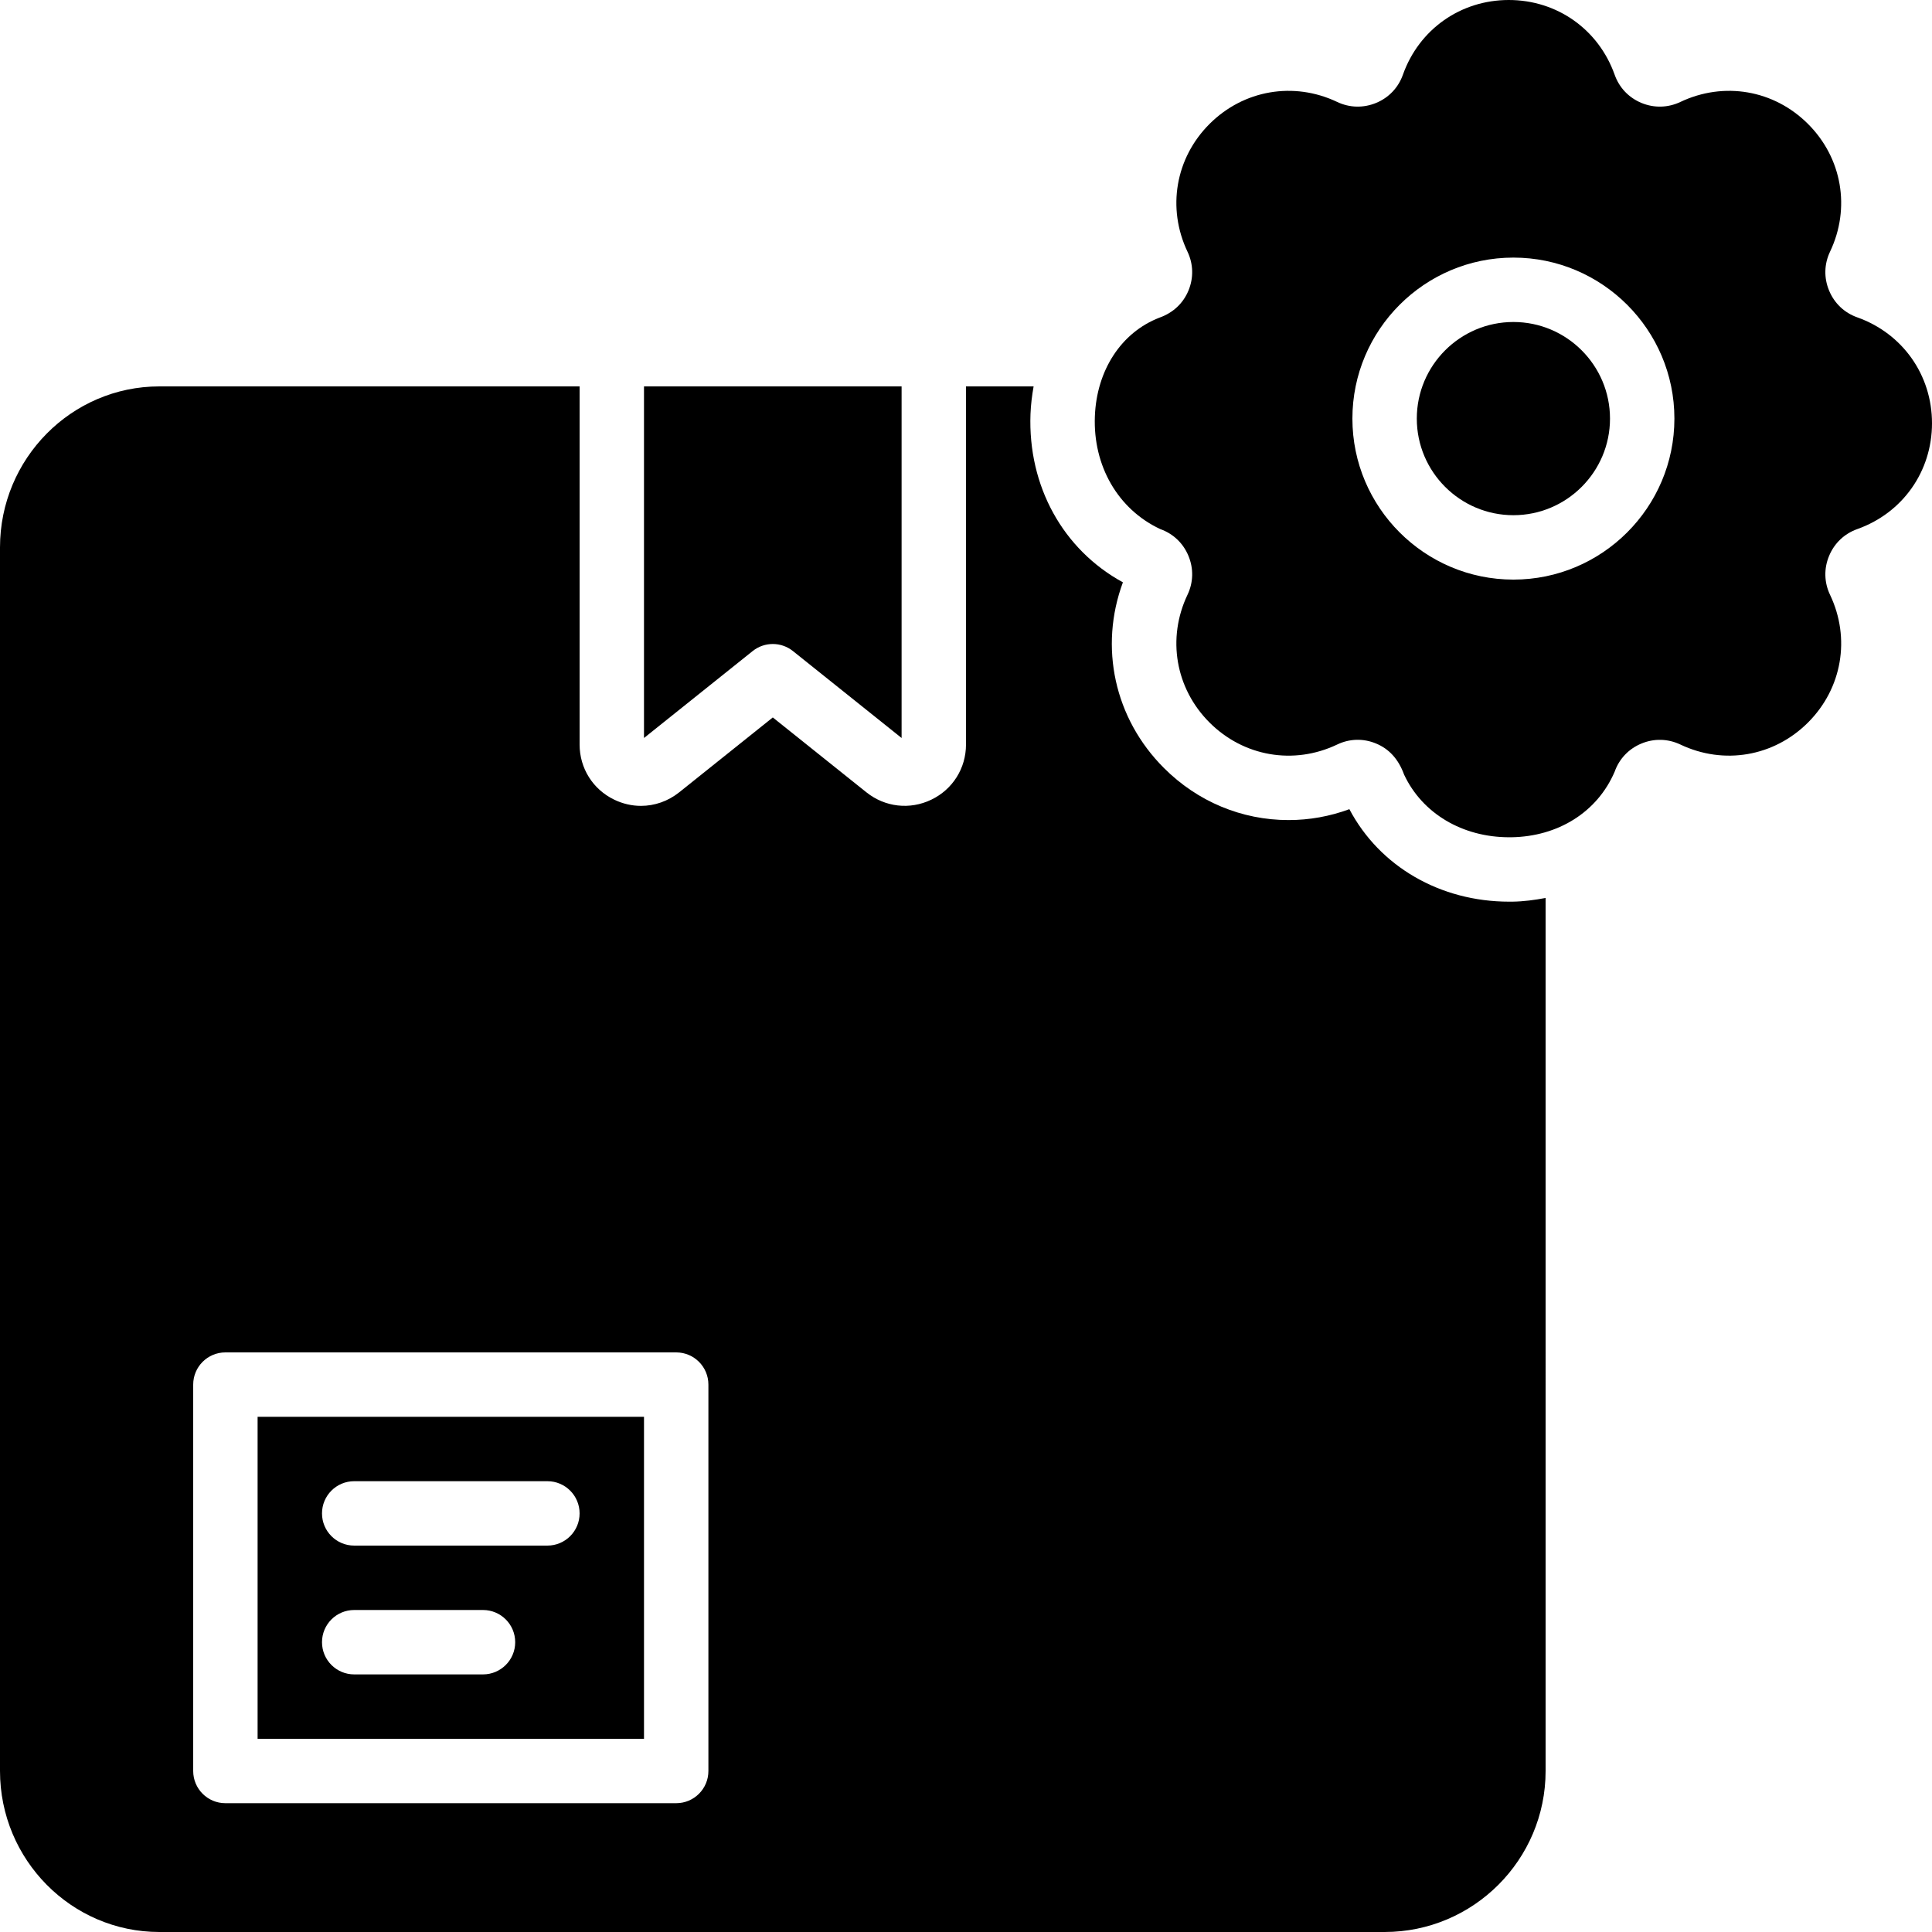
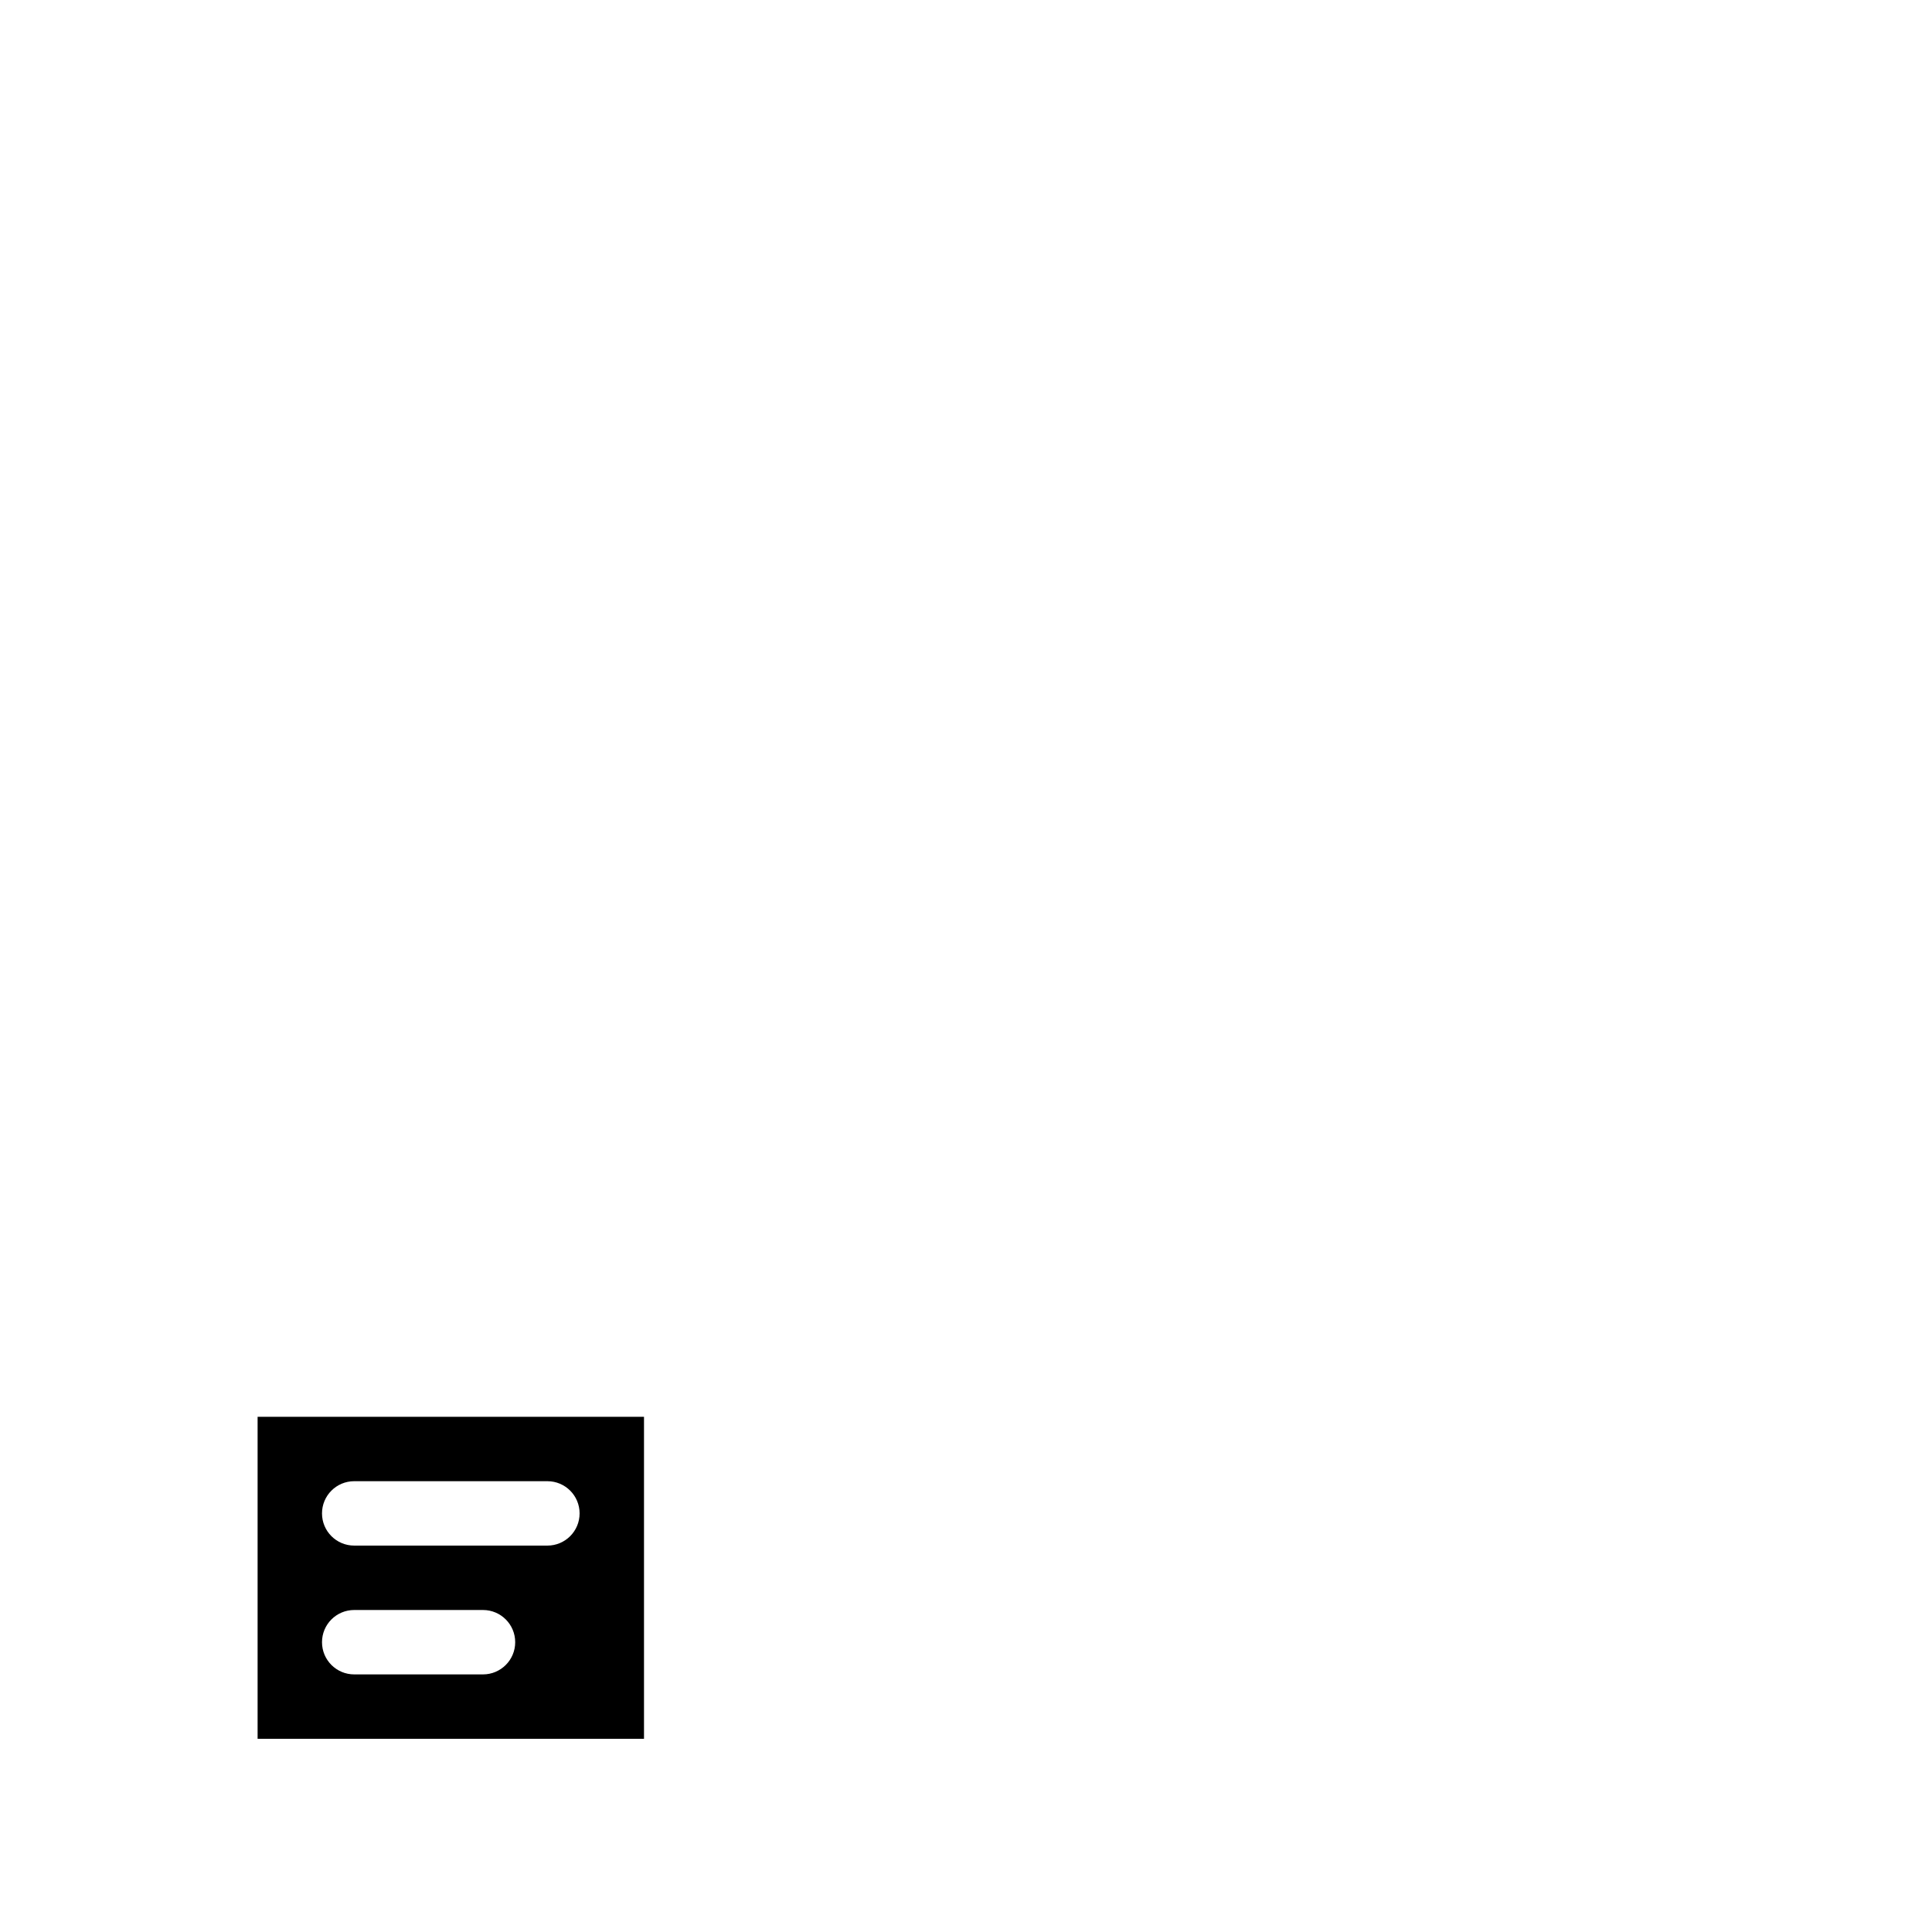
<svg xmlns="http://www.w3.org/2000/svg" fill="#000000" height="800px" width="800px" version="1.1" id="Layer_1" viewBox="0 0 512 512" xml:space="preserve">
  <g>
    <g>
      <g>
-         <path d="M401.067,85.333c-14.114,0-25.6,11.486-25.6,25.6s11.486,25.6,25.6,25.6c14.114,0,25.6-11.486,25.6-25.6     S415.181,85.333,401.067,85.333z" />
-         <path d="M492.203,84.105c-3.43-1.212-6.084-3.738-7.475-7.1c-1.399-3.371-1.314-7.031,0.256-10.317     c5.487-11.529,3.192-24.815-5.837-33.835c-9.02-9.028-22.298-11.307-33.826-5.837c-3.294,1.562-6.963,1.647-10.317,0.265     c-3.371-1.399-5.897-4.053-7.108-7.484C423.62,7.774,412.612,0,399.838,0c-12.766,0-23.774,7.774-28.049,19.789     c-1.212,3.439-3.746,6.101-7.117,7.492c-3.362,1.382-7.023,1.297-10.308-0.265c-11.511-5.47-24.798-3.191-33.835,5.837     c-9.02,9.02-11.315,22.298-5.837,33.835c1.57,3.285,1.655,6.946,0.265,10.308c-1.391,3.362-4.045,5.888-7.689,7.185     c-10.103,3.891-16.666,13.926-17.118,26.197c-0.486,12.954,6.008,24.533,17.323,29.833c3.439,1.22,6.093,3.746,7.484,7.117     c1.391,3.362,1.306,7.023-0.265,10.308c-5.478,11.529-3.183,24.815,5.837,33.835c9.037,9.037,22.323,11.324,33.835,5.837     c3.285-1.579,6.963-1.664,10.308-0.265c3.371,1.391,5.905,4.045,7.424,8.235c4.813,10.283,15.445,16.606,27.861,16.606h0.563     c12.365-0.188,22.775-6.647,27.375-17.365c1.212-3.43,3.738-6.084,7.108-7.475c3.354-1.391,7.023-1.297,10.317,0.265     c11.52,5.478,24.798,3.191,33.826-5.837c9.028-9.028,11.324-22.306,5.837-33.835c-1.57-3.285-1.655-6.955-0.256-10.317     c1.391-3.362,4.045-5.888,7.475-7.108C504.226,135.936,512,124.928,512,112.162C512,99.396,504.226,88.388,492.203,84.105z      M401.067,153.6c-23.526,0-42.667-19.14-42.667-42.667c0-23.526,19.14-42.667,42.667-42.667c23.526,0,42.667,19.14,42.667,42.667     C443.733,134.46,424.593,153.6,401.067,153.6z" />
-         <path d="M204.8,170.667c1.886,0,3.772,0.623,5.333,1.869l28.8,23.04V102.4h-68.267v93.175l28.8-23.04     C201.028,171.29,202.914,170.667,204.8,170.667z" />
        <path d="M68.267,460.8h102.4v-85.333h-102.4V460.8z M93.867,392.533h51.2c4.719,0,8.533,3.823,8.533,8.533     s-3.814,8.533-8.533,8.533h-51.2c-4.719,0-8.533-3.823-8.533-8.533S89.148,392.533,93.867,392.533z M93.867,426.667H128     c4.719,0,8.533,3.823,8.533,8.533s-3.814,8.533-8.533,8.533H93.867c-4.719,0-8.533-3.823-8.533-8.533     S89.148,426.667,93.867,426.667z" />
-         <path d="M399.957,238.95c-18.321,0-34.347-9.336-42.359-24.508c-5.197,1.911-10.598,2.884-16.12,2.884     c-12.407,0-24.124-4.898-33.015-13.79c-13.158-13.15-17.22-32.068-10.88-49.212c-15.88-8.678-25.199-25.489-24.491-44.587     c0.094-2.509,0.401-4.949,0.828-7.339H256v94.899c0,6.298-3.524,11.913-9.207,14.635c-5.692,2.731-12.262,1.971-17.178-1.954     L204.8,190.131l-24.815,19.849c-2.961,2.364-6.519,3.584-10.12,3.584c-2.381,0-4.787-0.538-7.057-1.63     c-5.683-2.722-9.207-8.337-9.207-14.635V102.4H42.231C18.944,102.4,0,121.54,0,145.067v324.267C0,492.86,18.944,512,42.231,512     h324.702c23.526,0,42.667-19.14,42.667-42.667V237.969c-2.867,0.538-5.794,0.939-8.823,0.981H399.957z M187.733,469.333     c0,4.71-3.814,8.533-8.533,8.533H59.733c-4.719,0-8.533-3.823-8.533-8.533v-102.4c0-4.71,3.814-8.533,8.533-8.533H179.2     c4.719,0,8.533,3.823,8.533,8.533V469.333z" />
      </g>
    </g>
  </g>
</svg>